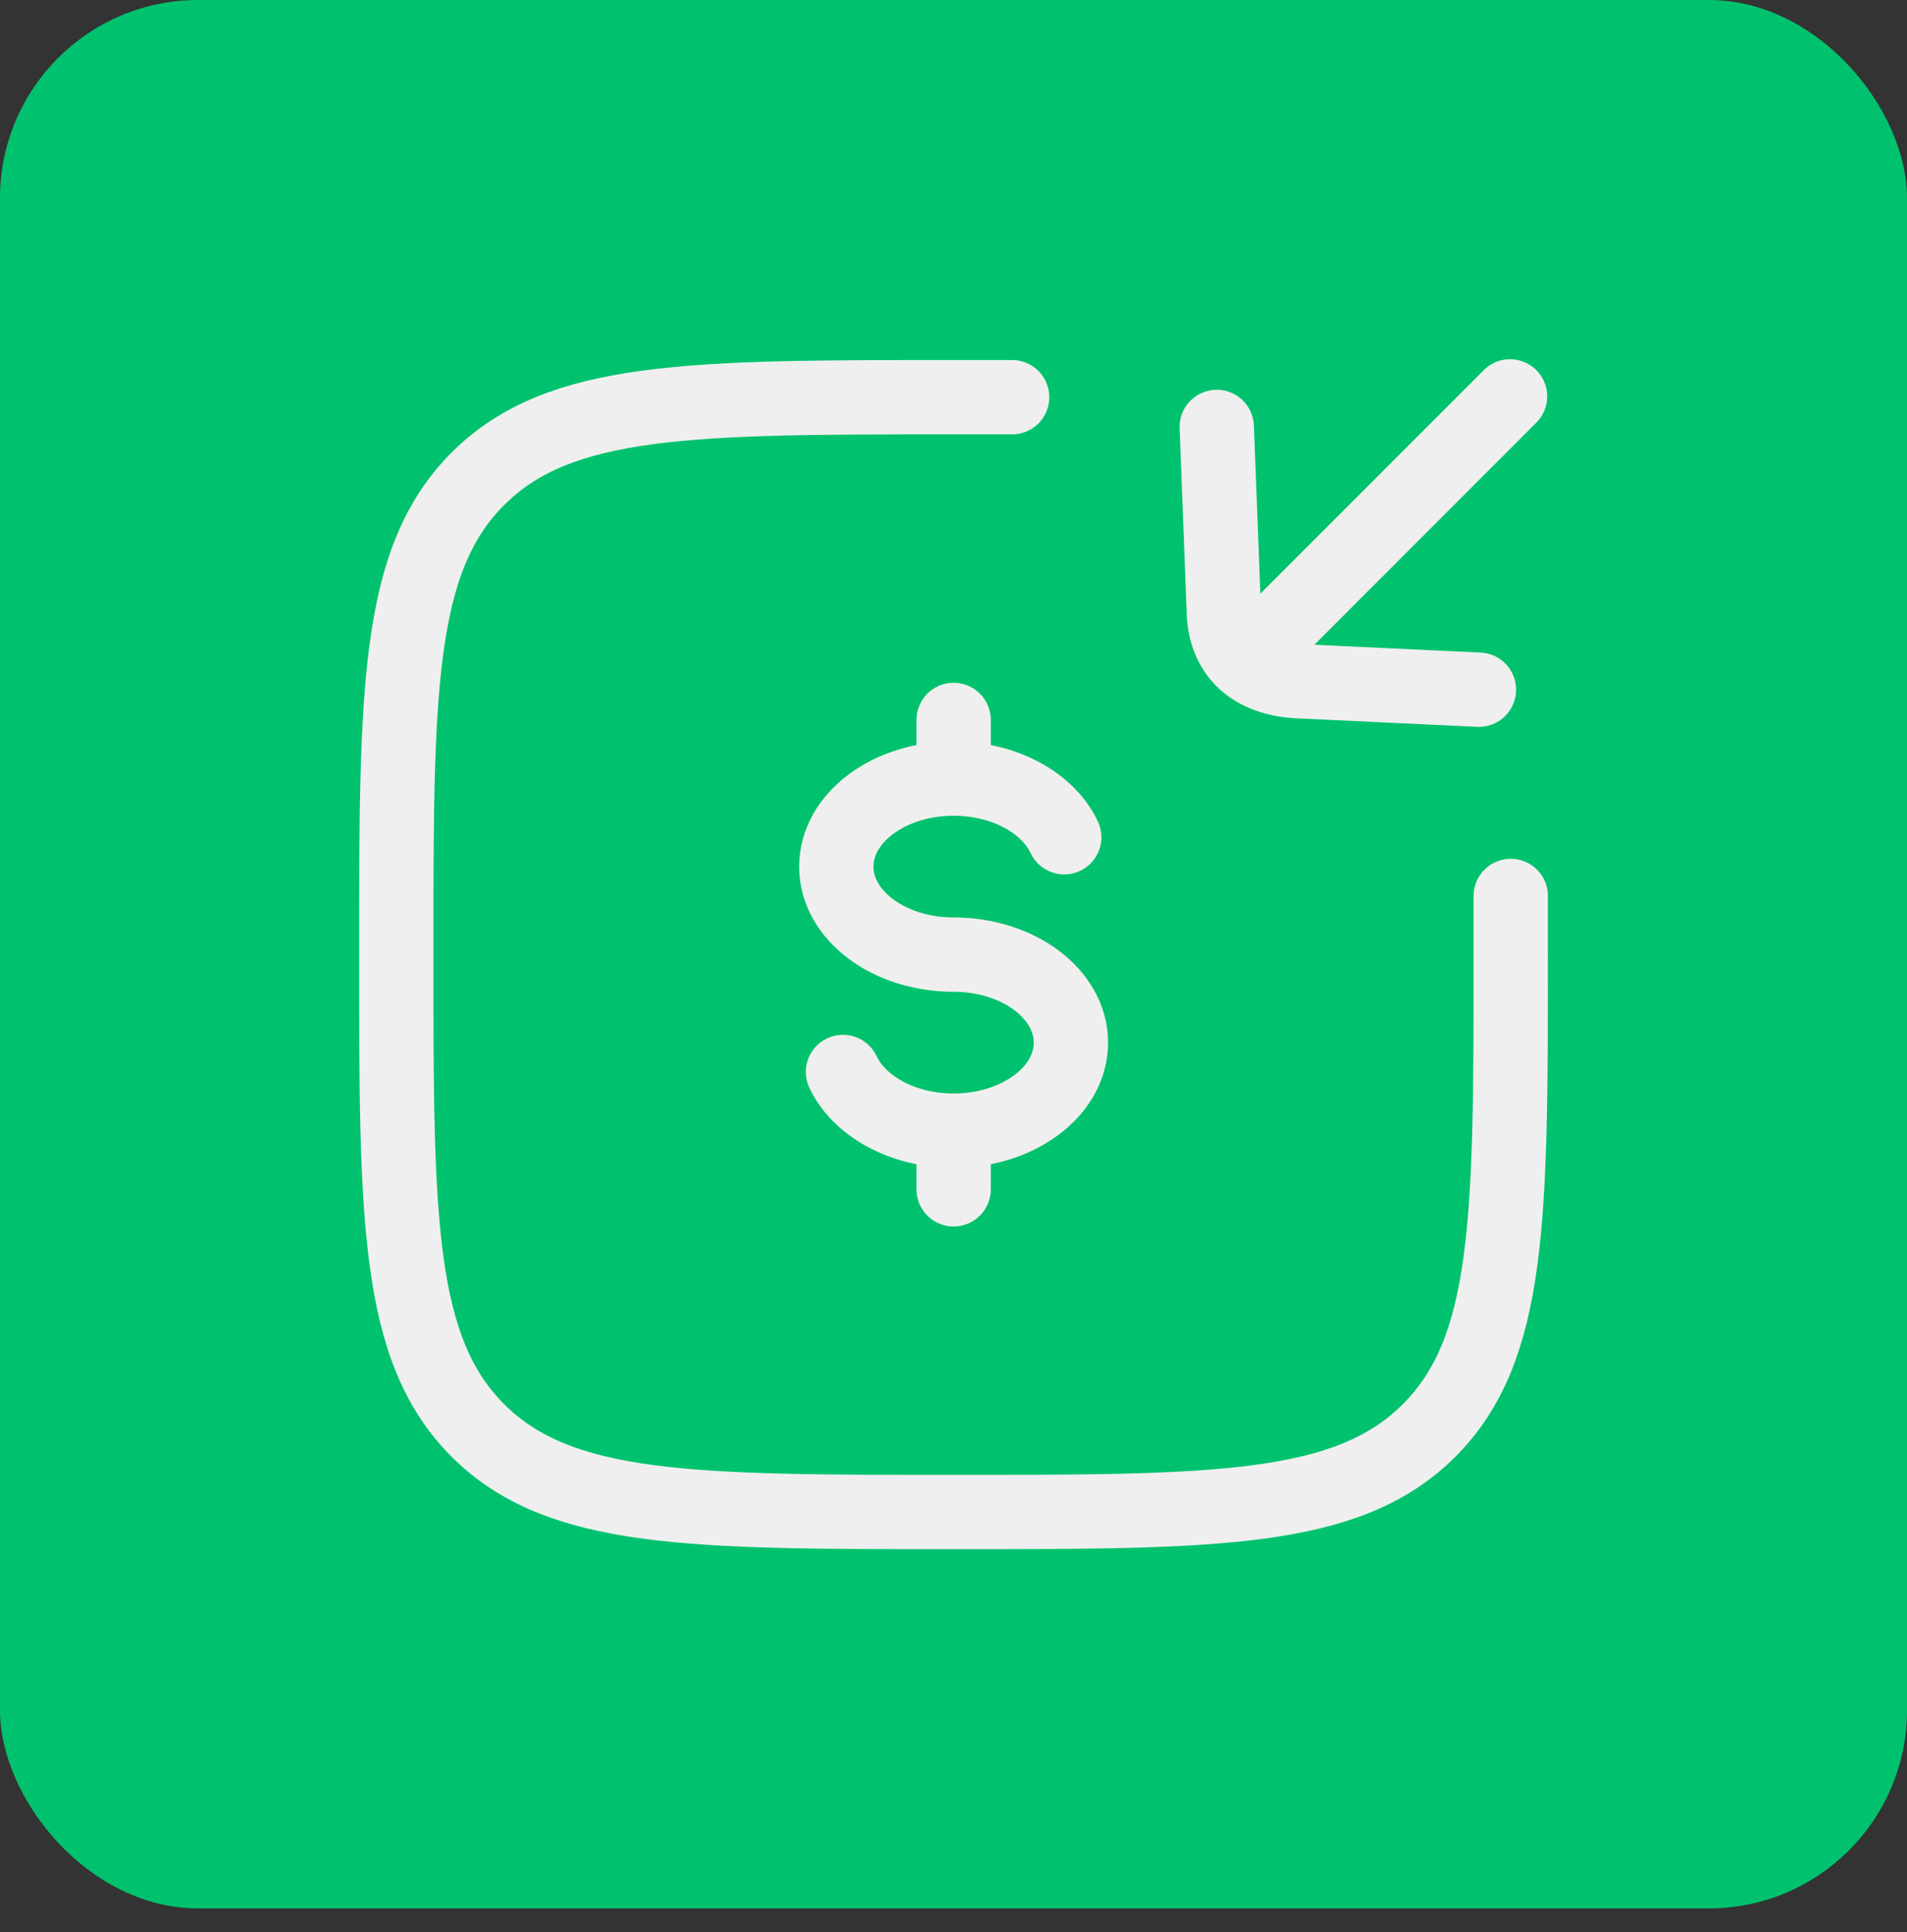
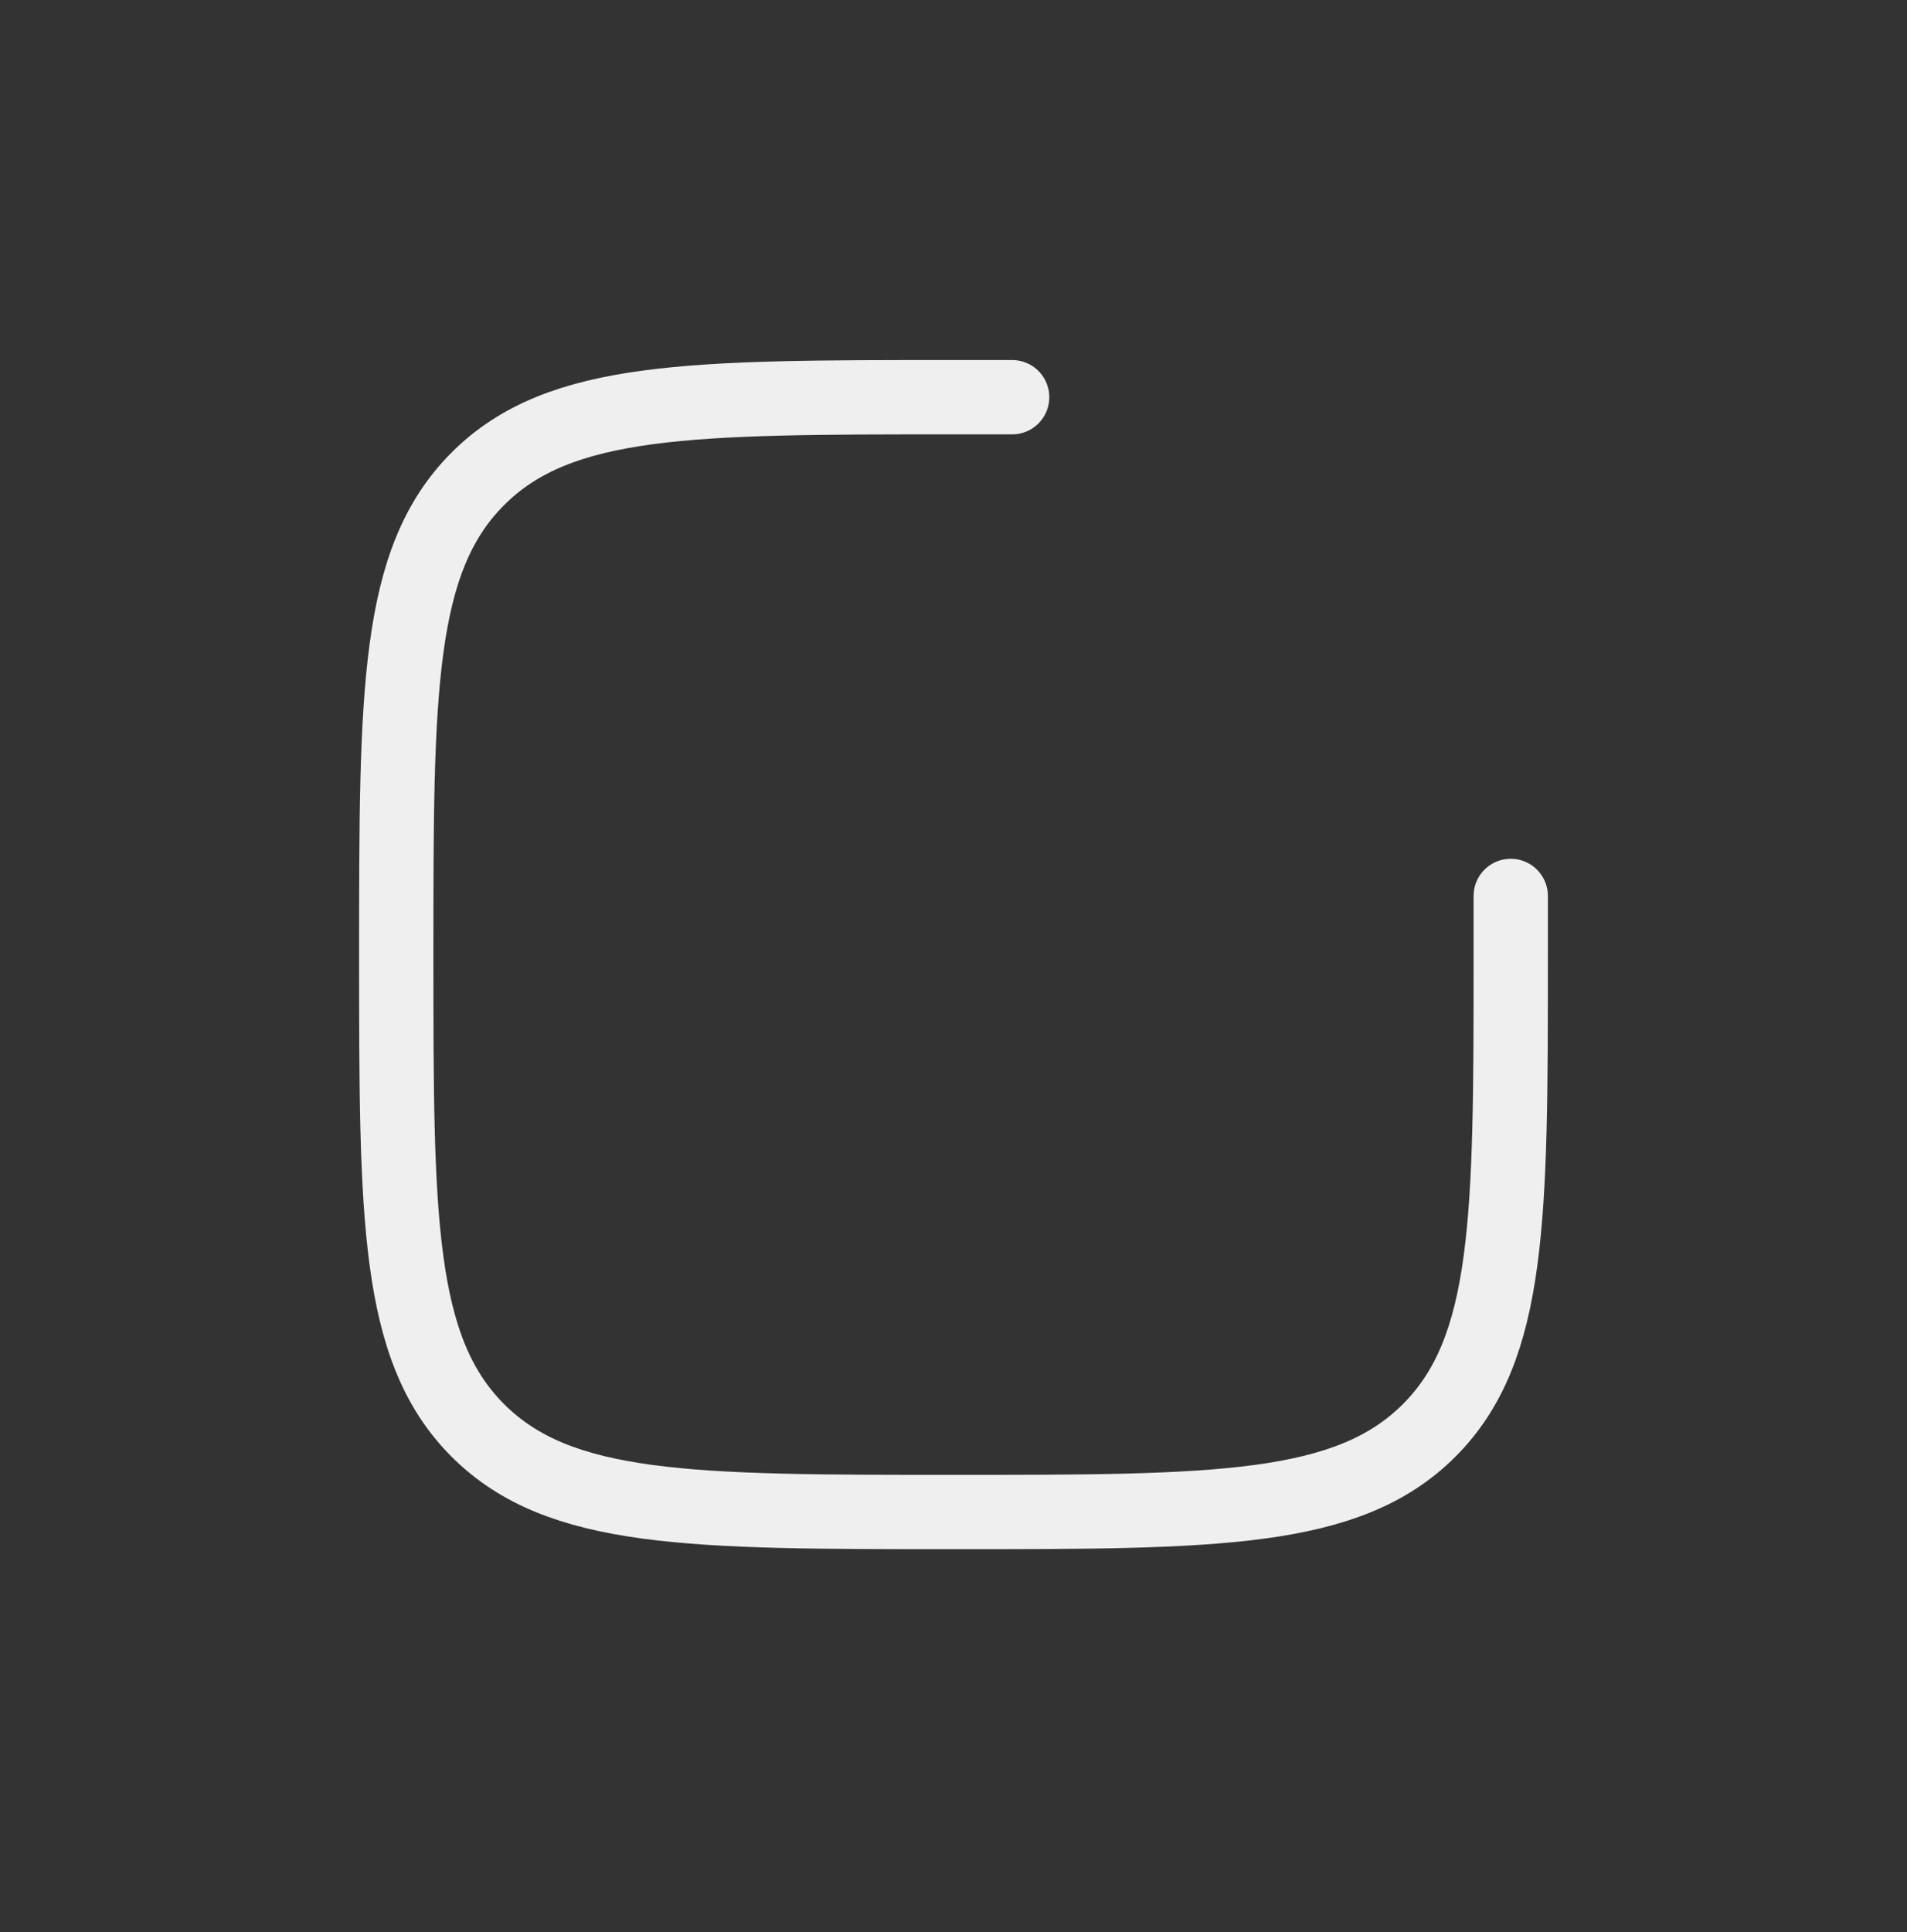
<svg xmlns="http://www.w3.org/2000/svg" width="77" height="78" viewBox="0 0 77 78" fill="none">
  <rect x="0" y="0" width="77" height="78" fill="#333333" stroke="none" />
-   <rect width="77" height="77.033" rx="8" fill="#00C26E" />
-   <path d="M38.505 31.428C35.888 31.428 33.768 33.02 33.768 34.981C33.768 36.944 35.888 38.533 38.505 38.533C41.122 38.533 43.241 40.125 43.241 42.086C43.241 44.049 41.119 45.639 38.505 45.639M38.505 31.428C40.565 31.428 42.322 32.416 42.971 33.796M38.505 31.428V29.06M38.505 45.639C36.444 45.639 34.687 44.651 34.038 43.27M38.505 45.639V48.007" stroke="#EFEFEF" stroke-width="3" stroke-linecap="round" stroke-linejoin="round" />
  <path d="M40.868 16.033H38.5C27.894 16.033 22.589 16.033 19.294 19.328C16 22.622 16 27.925 16 38.536C16 49.139 16 54.444 19.294 57.739C22.589 61.033 27.892 61.033 38.5 61.033C49.106 61.033 54.411 61.033 57.706 57.739C61 54.444 61 49.142 61 38.533V36.165" stroke="#EFEFEF" stroke-width="3" stroke-linecap="round" stroke-linejoin="round" />
-   <path d="M60.972 16L51.083 25.893M49.13 17.234L49.411 24.555C49.411 26.281 50.442 27.357 52.317 27.492L59.716 27.84" stroke="#EFEFEF" stroke-width="3" stroke-linecap="round" stroke-linejoin="round" />
</svg>